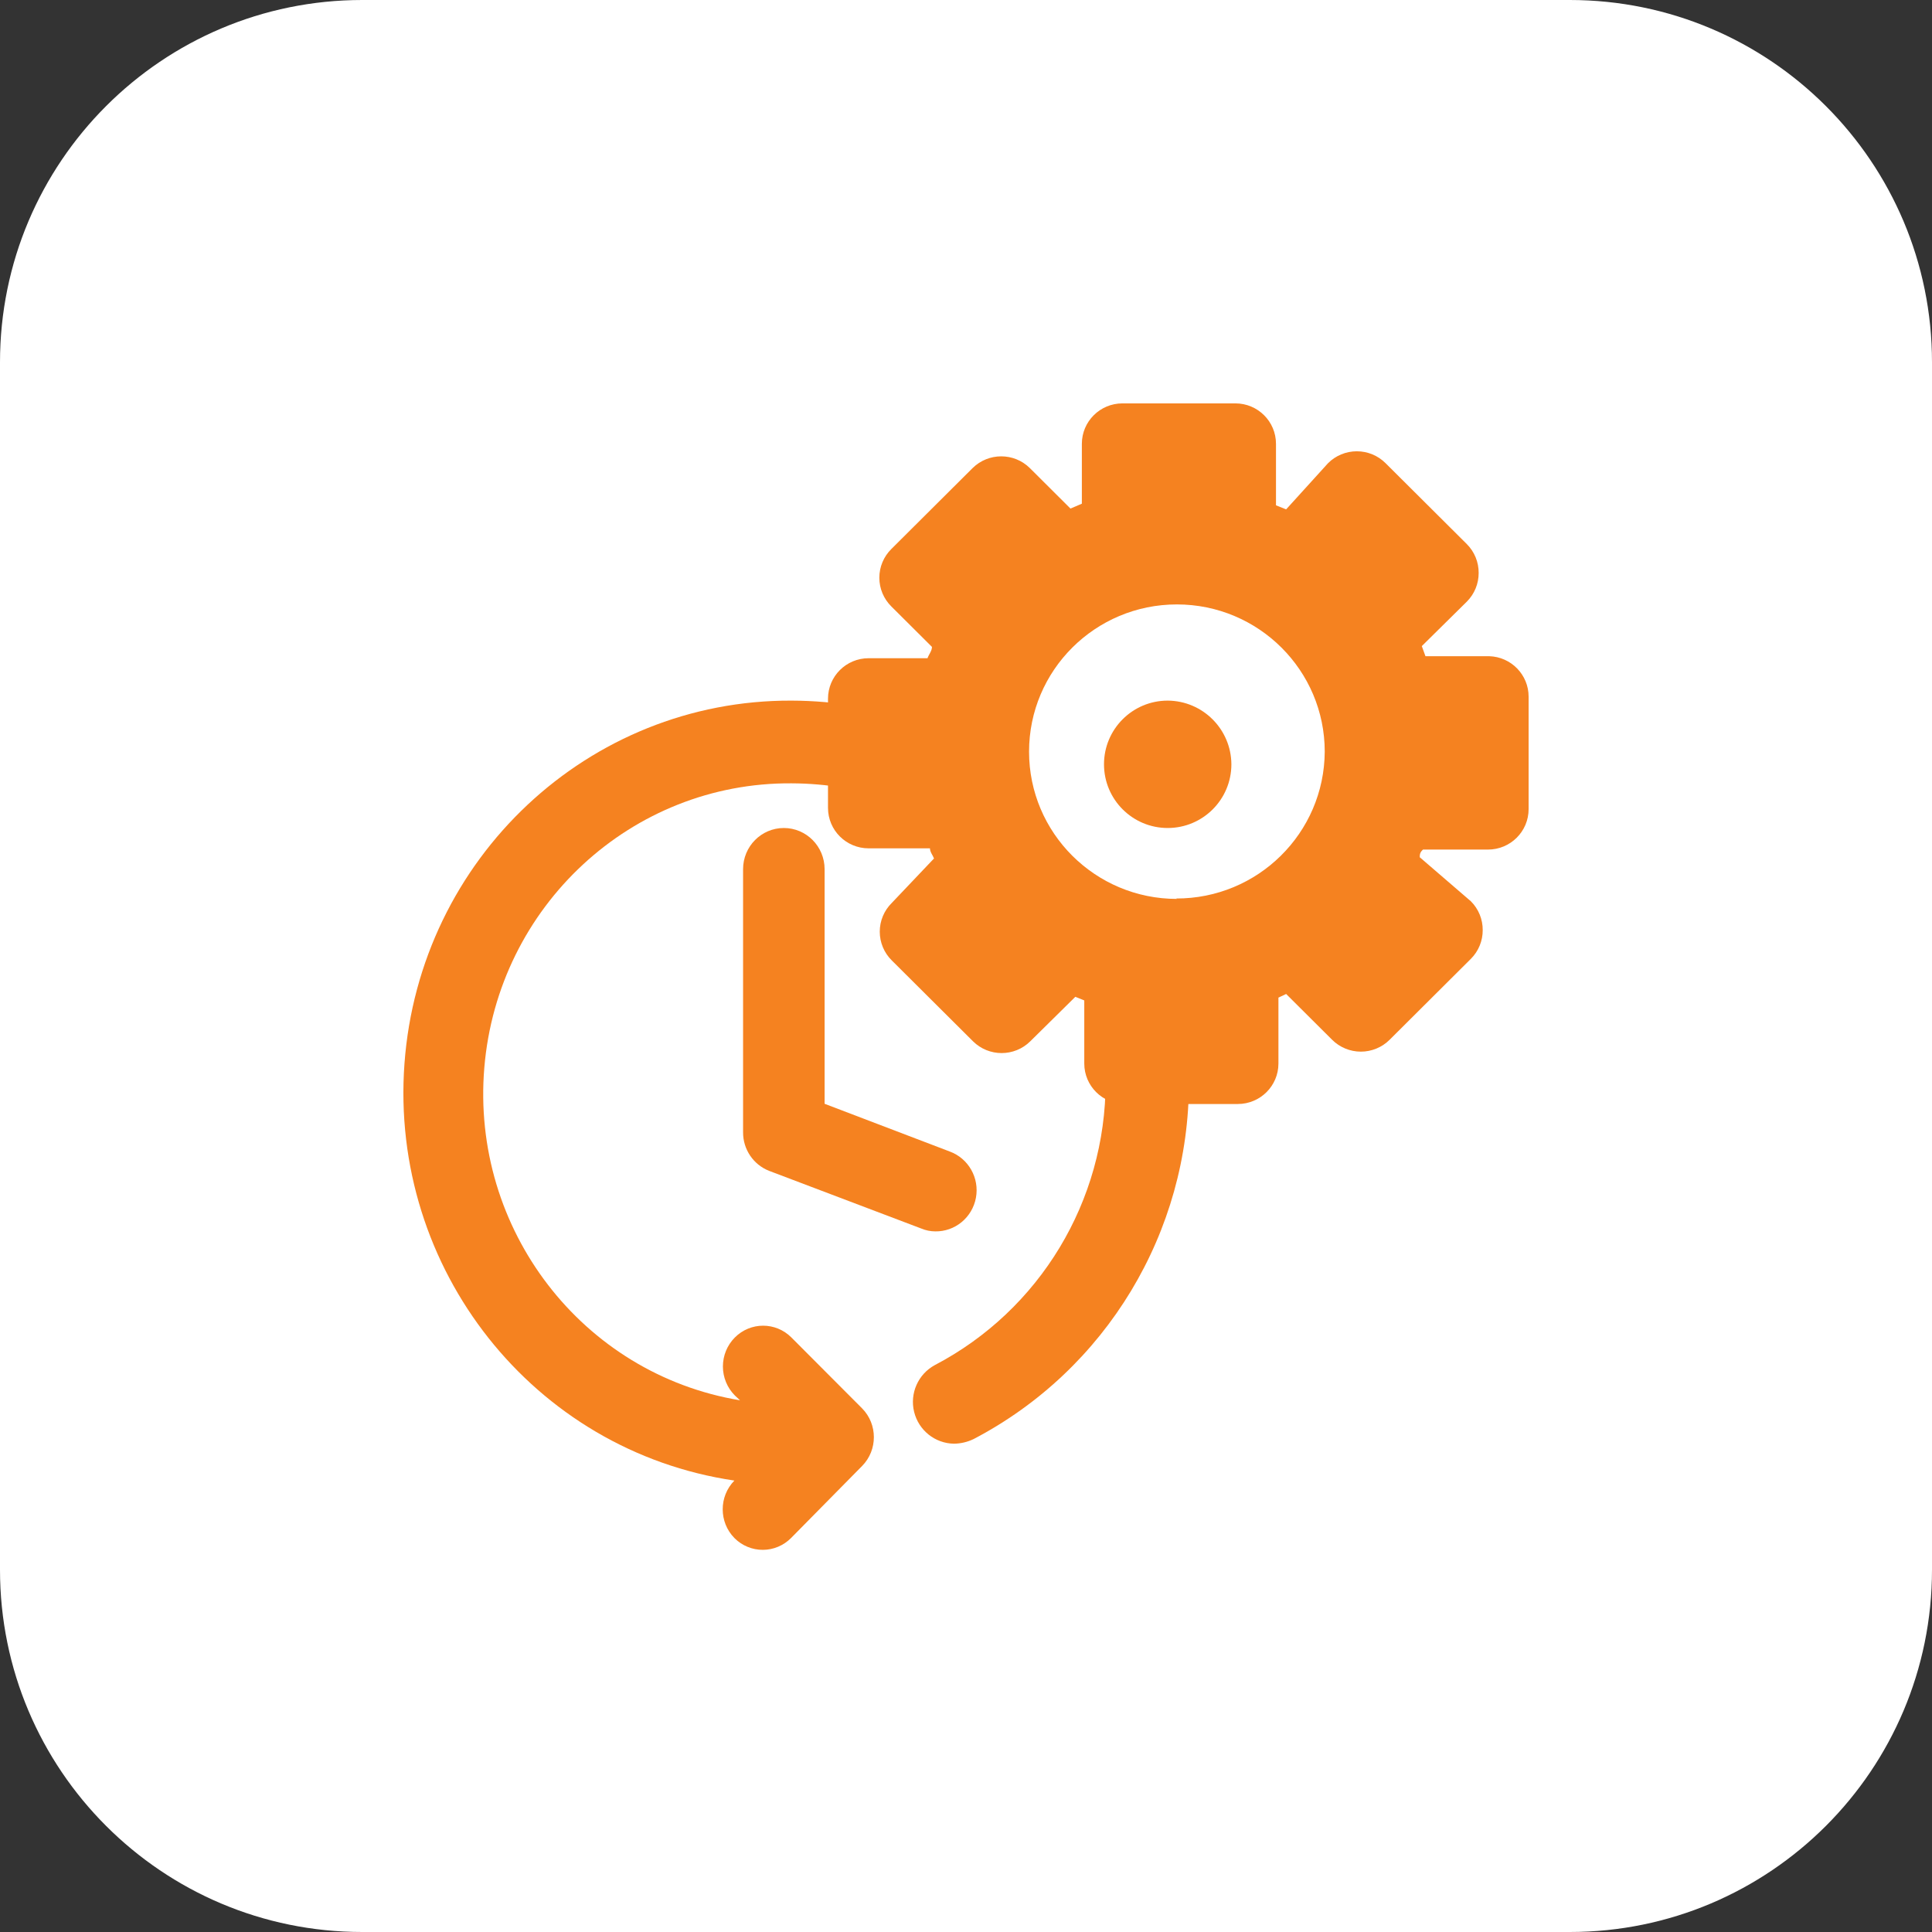
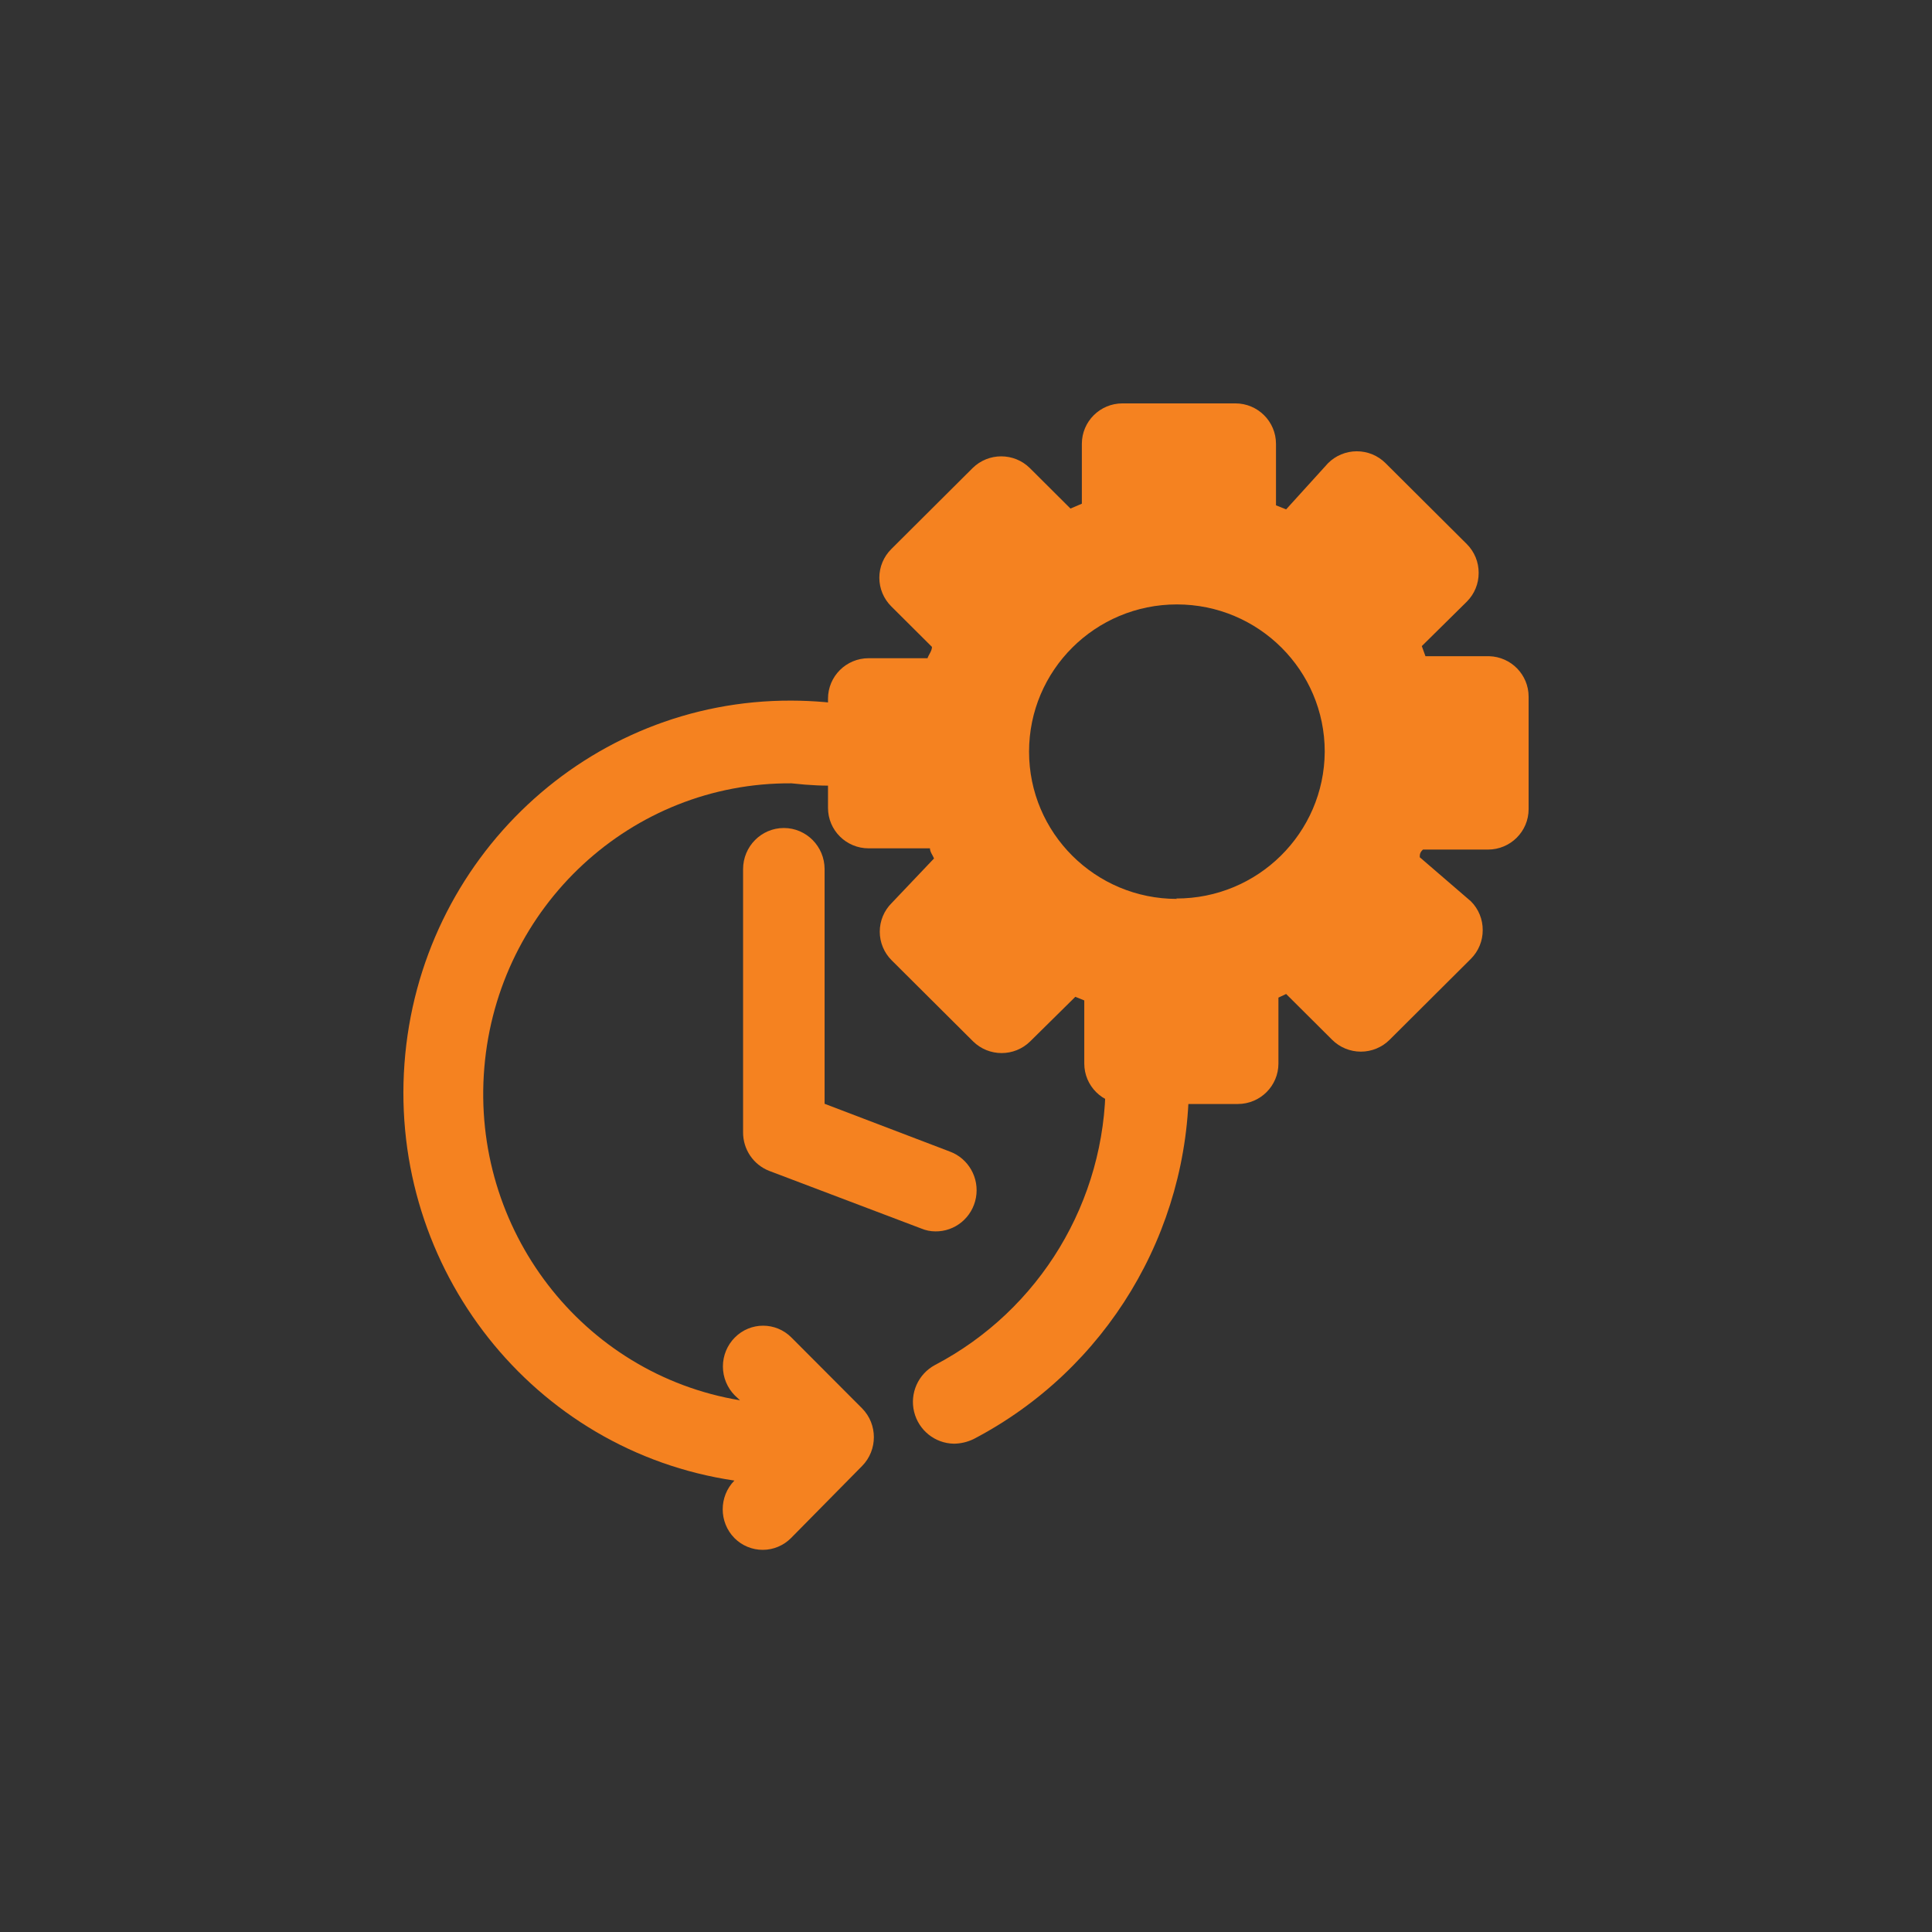
<svg xmlns="http://www.w3.org/2000/svg" width="91px" height="91px" viewBox="0 0 91 91" version="1.1">
  <rect x="0" y="0" width="91" height="91" fill="#333333" stroke="none" />
  <title>increase productivity</title>
  <g id="Real-Time-Networks" stroke="none" stroke-width="1" fill="none" fill-rule="evenodd">
    <g id="Artboard" transform="translate(-1170, -6843)" fill-rule="nonzero">
      <g id="increase-productivity" transform="translate(1170, 6843)">
        <g id="automated-transaction-logging-copy" fill="#FFFFFF">
-           <path d="M73.938,91 L17.062,91 C7.638,91 0,83.362 0,73.938 L0,17.062 C0,7.638 7.638,0 17.062,0 L73.938,0 C83.362,0 91,7.638 91,17.062 L91,73.938 C91,83.362 83.362,91 73.938,91 Z" id="Path" />
-         </g>
+           </g>
        <g id="productivity-(1)" transform="translate(19, 19)" fill="#F58220">
          <path d="M35.038,30 C33.954,30 33.076,30.882 33.076,31.969 C33.08,37.569 29.979,42.707 25.031,45.298 C24.245,45.724 23.844,46.629 24.056,47.499 C24.269,48.37 25.04,48.987 25.933,49 C26.253,48.996 26.568,48.922 26.856,48.783 C33.101,45.519 37.013,39.035 37,31.969 C37,30.882 36.121,30 35.038,30 L35.038,30 Z" id="Path" />
-           <path d="M18.279,17.896 C19.109,17.899 19.939,17.97 20.758,18.108 C21.803,18.288 22.795,17.575 22.973,16.515 C23.15,15.454 22.447,14.449 21.402,14.269 C20.37,14.093 19.325,14.003 18.279,14 C8.718,13.963 0.758,21.43 0.051,31.098 C-0.657,40.767 6.13,49.343 15.591,50.737 C14.857,51.486 14.857,52.695 15.591,53.443 C15.948,53.803 16.432,54.003 16.935,54 C17.431,53.998 17.907,53.798 18.26,53.443 L21.61,50.046 C22.344,49.297 22.344,48.088 21.61,47.34 L18.279,44 C17.54,43.256 16.348,43.256 15.61,44 C15.252,44.36 15.05,44.851 15.05,45.363 C15.05,45.875 15.252,46.365 15.61,46.726 L15.856,46.956 C8.424,45.724 3.177,38.9 3.812,31.29 C4.446,23.68 10.748,17.846 18.279,17.896 L18.279,17.896 Z" id="Path" />
-           <path d="M36,14 C34.343,14 33,15.343 33,17 C33,18.657 34.343,20 36,20 C37.657,20 39,18.657 39,17 C38.99,15.347 37.653,14.01 36,14 L36,14 Z" id="Path" />
+           <path d="M18.279,17.896 C21.803,18.288 22.795,17.575 22.973,16.515 C23.15,15.454 22.447,14.449 21.402,14.269 C20.37,14.093 19.325,14.003 18.279,14 C8.718,13.963 0.758,21.43 0.051,31.098 C-0.657,40.767 6.13,49.343 15.591,50.737 C14.857,51.486 14.857,52.695 15.591,53.443 C15.948,53.803 16.432,54.003 16.935,54 C17.431,53.998 17.907,53.798 18.26,53.443 L21.61,50.046 C22.344,49.297 22.344,48.088 21.61,47.34 L18.279,44 C17.54,43.256 16.348,43.256 15.61,44 C15.252,44.36 15.05,44.851 15.05,45.363 C15.05,45.875 15.252,46.365 15.61,46.726 L15.856,46.956 C8.424,45.724 3.177,38.9 3.812,31.29 C4.446,23.68 10.748,17.846 18.279,17.896 L18.279,17.896 Z" id="Path" />
          <path d="M51.144,11.908 L48.141,11.908 L47.969,11.432 L50.092,9.336 C50.45,8.976 50.65,8.49 50.647,7.983 C50.65,7.477 50.45,6.99 50.092,6.63 L46.266,2.82 C45.907,2.459 45.418,2.256 44.908,2.256 C44.398,2.256 43.909,2.459 43.55,2.82 L41.579,4.992 L41.101,4.801 L41.101,1.905 C41.101,0.853 40.244,0 39.188,0 L33.87,0 C32.813,0 31.957,0.853 31.957,1.905 L31.957,4.725 L31.421,4.954 L29.508,3.048 C28.762,2.31 27.557,2.31 26.81,3.048 L22.984,6.859 C22.622,7.217 22.418,7.704 22.418,8.212 C22.418,8.72 22.622,9.207 22.984,9.565 L24.897,11.47 C24.897,11.661 24.744,11.832 24.687,12.003 L21.913,12.003 C20.856,12.003 20,12.857 20,13.909 L20,19.053 C20,20.105 20.856,20.958 21.913,20.958 L24.802,20.958 C24.802,21.13 24.936,21.282 24.993,21.435 L23.003,23.531 C22.641,23.888 22.438,24.375 22.438,24.883 C22.438,25.391 22.641,25.878 23.003,26.236 L26.83,30.047 C27.576,30.786 28.781,30.786 29.527,30.047 L31.65,27.951 L32.071,28.122 L32.071,31.095 C32.071,32.147 32.928,33 33.984,33 L39.303,33 C40.359,33 41.216,32.147 41.216,31.095 L41.216,27.989 L41.579,27.818 L43.741,29.971 C44.1,30.331 44.589,30.534 45.099,30.534 C45.609,30.534 46.098,30.331 46.457,29.971 L50.283,26.16 C50.642,25.8 50.841,25.314 50.838,24.807 C50.841,24.301 50.642,23.814 50.283,23.454 L47.873,21.378 C47.873,21.263 47.873,21.149 48.026,21.016 L51.087,21.016 C52.144,21.016 53,20.163 53,19.11 L53,13.814 C53,12.783 52.178,11.939 51.144,11.908 L51.144,11.908 Z M36.433,23.34 C32.587,23.34 29.47,20.235 29.47,16.405 C29.47,12.574 32.587,9.469 36.433,9.469 C40.279,9.469 43.397,12.574 43.397,16.405 C43.375,20.238 40.244,23.332 36.395,23.321 L36.433,23.34 Z" id="Shape" />
          <path d="M25.062,39 C24.831,39 24.603,38.954 24.39,38.864 L17.229,36.15 C16.484,35.859 15.994,35.134 16,34.327 L16,21.939 C16,20.868 16.86,20 17.92,20 C18.98,20 19.84,20.868 19.84,21.939 L19.84,32.99 L25.734,35.238 C26.617,35.562 27.139,36.482 26.968,37.415 C26.796,38.348 25.982,39.018 25.043,39 L25.062,39 Z" id="Path" />
        </g>
      </g>
    </g>
  </g>
</svg>